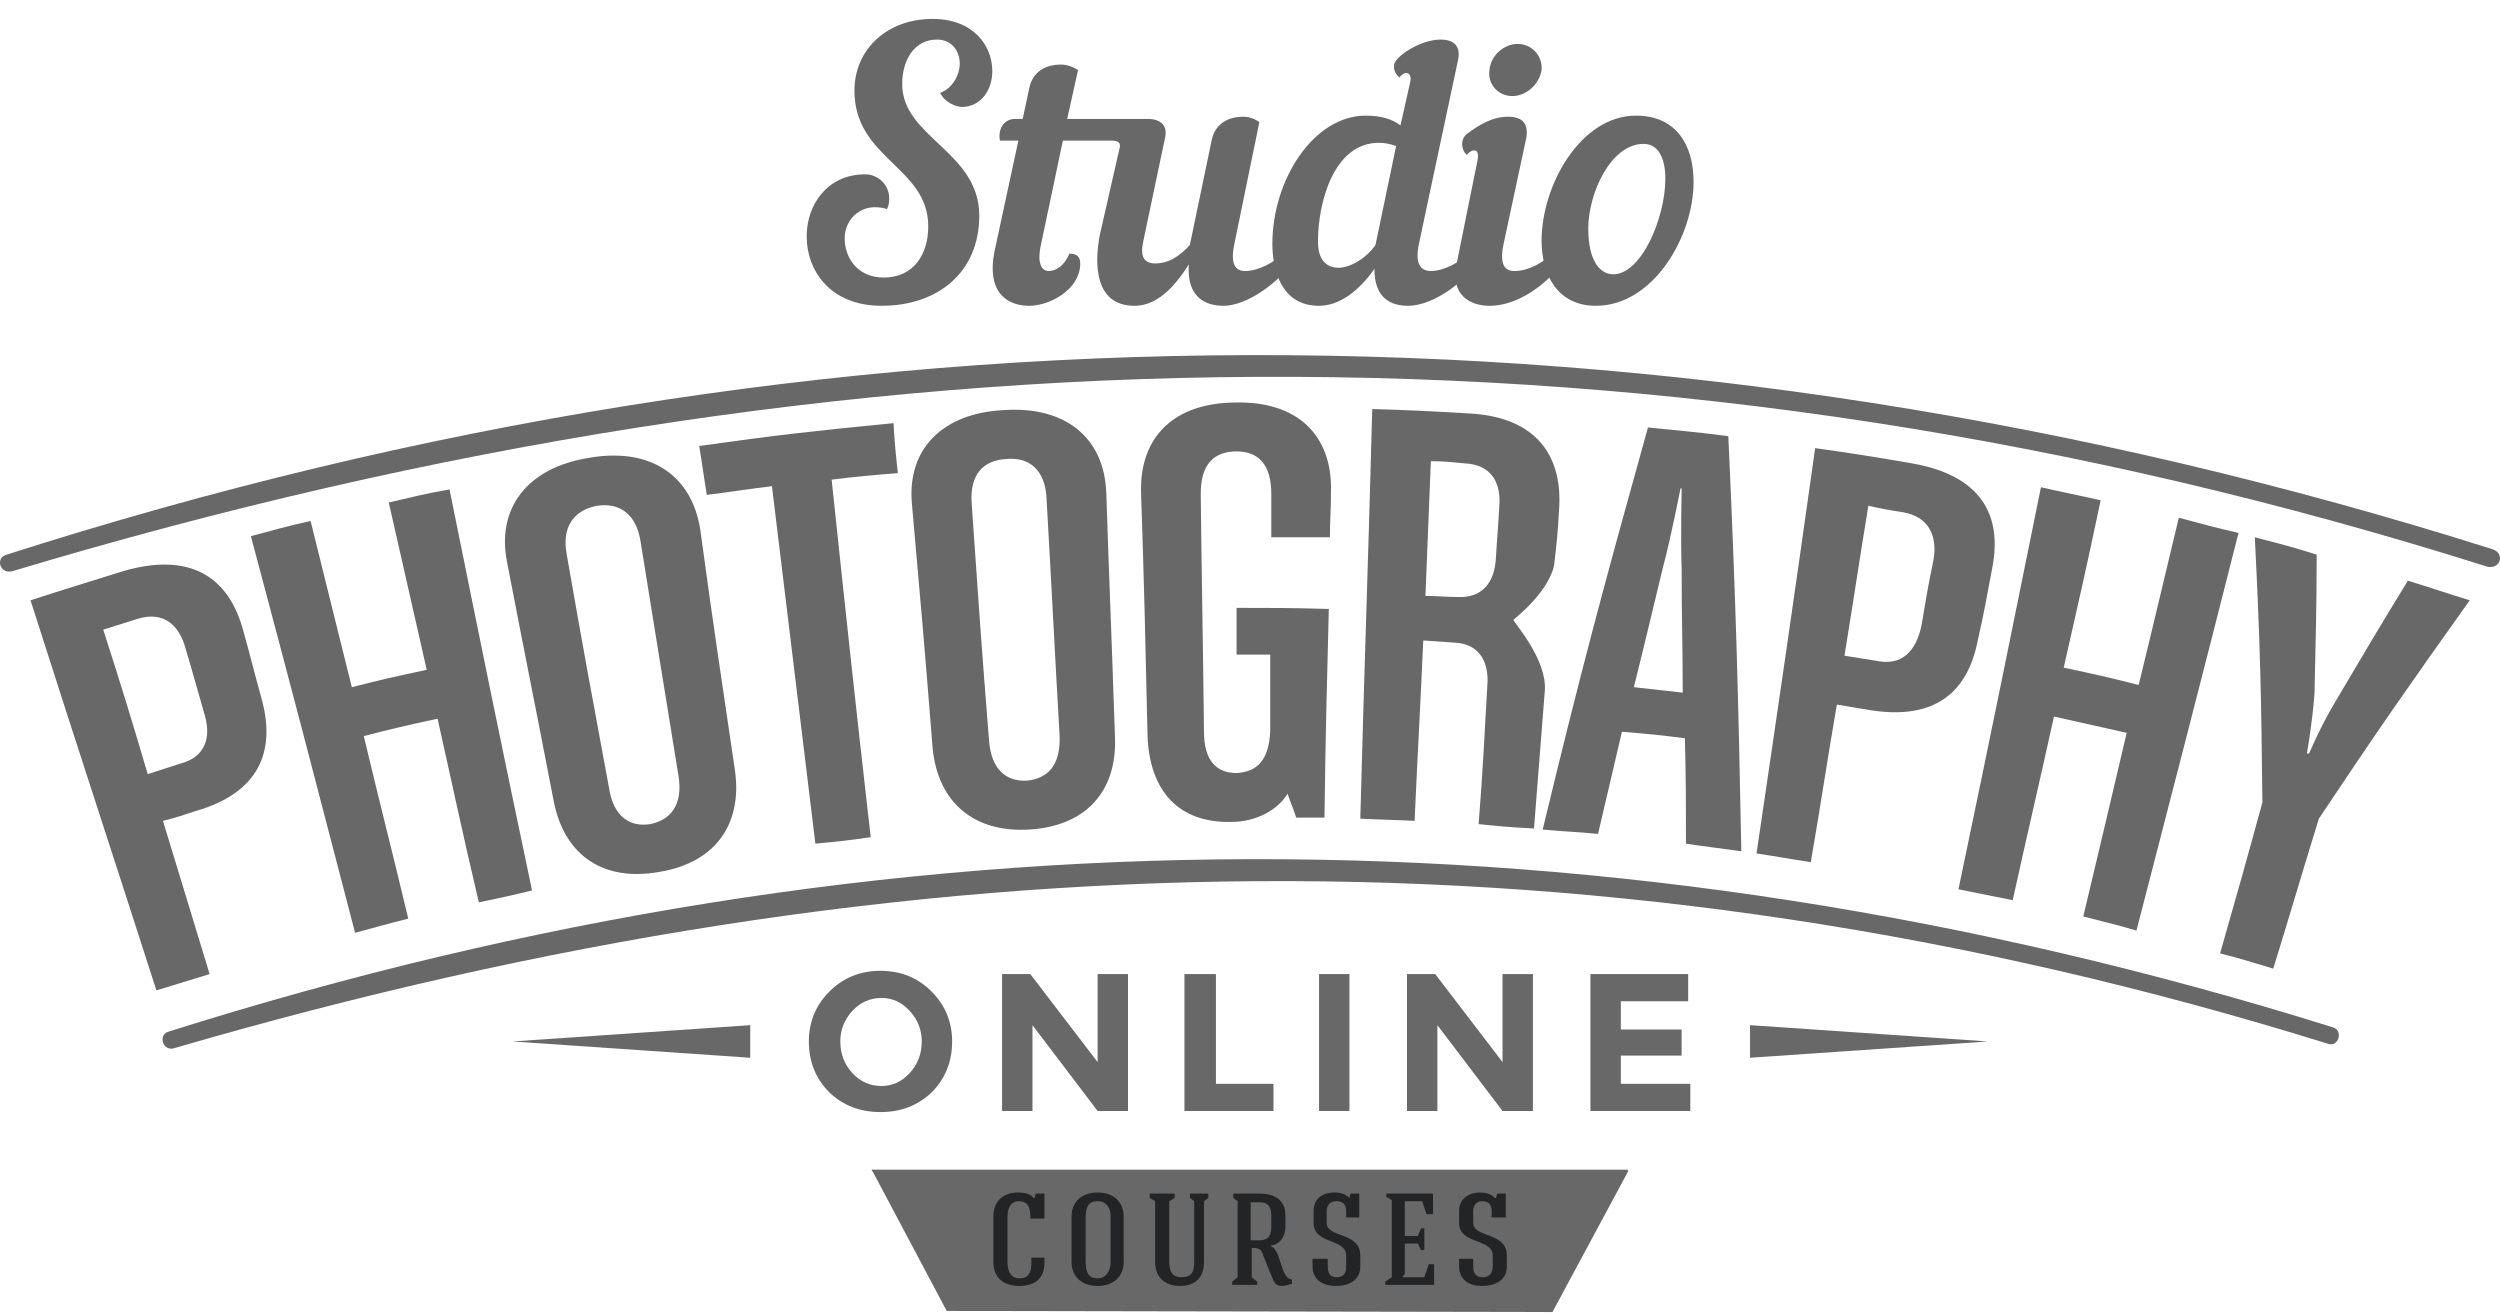
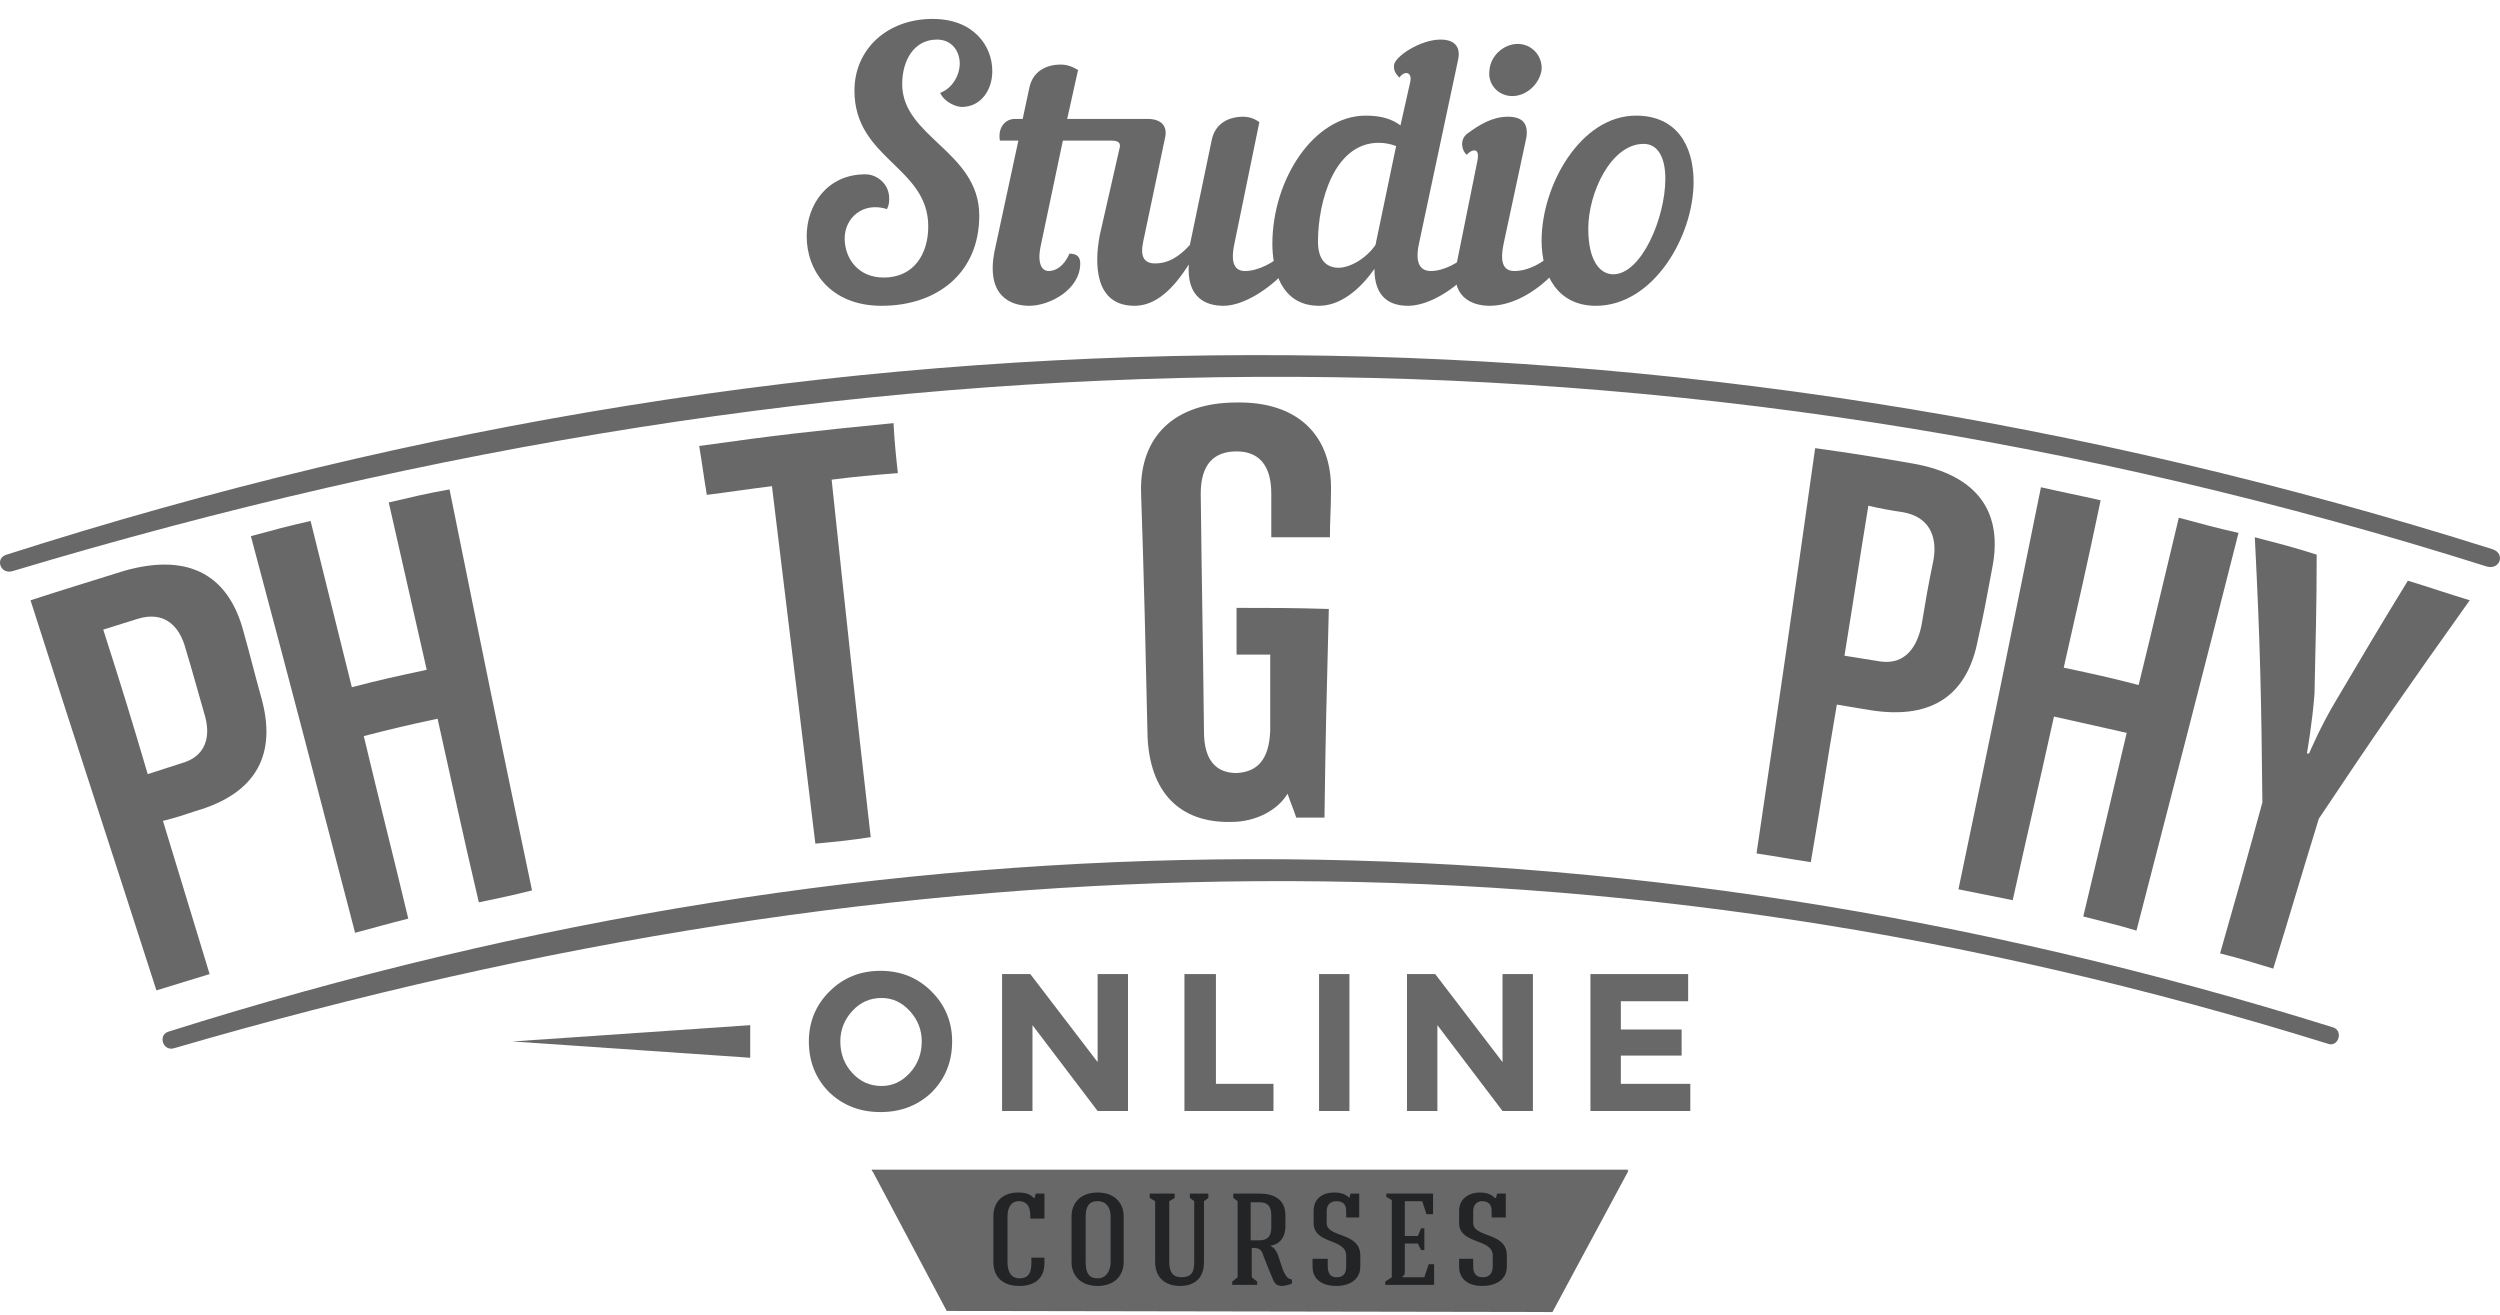
<svg xmlns="http://www.w3.org/2000/svg" width="116" height="61" viewBox="0 0 116 61" fill="none">
  <path d="M0.61 26.492C39.596 14.795 77.272 14.24 115.402 26.291C116.006 26.442 116.258 25.686 115.653 25.484C77.373 13.383 38.588 13.484 0.307 25.736C-0.247 25.887 0.005 26.694 0.61 26.492Z" fill="#686868" />
  <path d="M8.115 48.627C42.366 38.643 74.603 38.038 107.997 48.425C108.501 48.627 108.753 47.82 108.249 47.669C74.703 37.181 41.308 37.282 7.813 47.87C7.309 48.022 7.561 48.828 8.115 48.627Z" fill="#686868" />
  <path d="M23.779 48.324L34.81 49.08V47.567L23.779 48.324Z" fill="#686868" />
-   <path d="M92.232 48.324L81.201 49.08V47.567L92.232 48.324Z" fill="#686868" />
  <path d="M75.509 54.324L75.559 54.273H40.452V54.324L40.502 54.374L43.927 60.828L72.034 60.879L75.559 54.324H75.509Z" fill="#686868" />
  <path d="M46.043 3.298C46.043 4.206 45.489 4.962 44.633 4.962C44.381 4.962 43.827 4.76 43.625 4.307C44.179 4.105 44.532 3.5 44.532 2.945C44.532 2.391 44.179 1.836 43.474 1.836C42.416 1.836 41.862 2.794 41.862 3.903C41.862 6.374 45.438 7.029 45.438 10.004C45.438 12.676 43.474 14.189 40.905 14.189C38.538 14.189 37.43 12.575 37.43 10.962C37.43 9.5 38.387 8.088 40.15 8.088C40.704 8.088 41.258 8.542 41.258 9.197C41.258 9.349 41.258 9.5 41.157 9.701C40.049 9.349 39.193 10.105 39.193 11.063C39.193 11.97 39.797 12.878 41.006 12.878C42.416 12.878 43.071 11.769 43.071 10.508C43.071 7.735 39.646 7.382 39.646 4.206C39.646 2.29 41.157 0.878 43.273 0.878C45.187 0.878 46.043 2.138 46.043 3.298Z" fill="#686868" />
  <path d="M51.936 6.928C52.037 6.626 51.886 6.525 51.584 6.525H49.317L48.309 11.315C48.108 12.172 48.309 12.575 48.662 12.575C48.964 12.575 49.367 12.374 49.619 11.769C49.972 11.769 50.123 11.92 50.123 12.223C50.123 13.433 48.712 14.189 47.755 14.189C46.899 14.189 45.741 13.735 46.144 11.668L47.252 6.525H46.395C46.295 5.97 46.597 5.517 47.101 5.517H47.453L47.755 4.105C47.907 3.298 48.561 2.996 49.216 2.996C49.518 2.996 49.77 3.096 50.022 3.248L49.518 5.517H53.246C53.85 5.517 54.203 5.819 54.052 6.424L53.044 11.214C52.893 11.92 53.095 12.223 53.598 12.223C54.203 12.223 54.706 11.92 55.21 11.365L56.218 6.525C56.369 5.718 57.023 5.416 57.678 5.416C57.98 5.416 58.232 5.517 58.434 5.668L57.275 11.315C57.074 12.273 57.326 12.575 57.779 12.575C58.383 12.575 59.139 12.172 59.592 11.718C59.743 11.819 59.844 11.97 59.844 12.122C59.844 12.273 59.794 12.374 59.693 12.525C58.887 13.433 57.678 14.189 56.772 14.189C55.915 14.189 55.059 13.786 55.16 12.273C54.455 13.382 53.649 14.189 52.641 14.189C50.778 14.189 50.778 12.223 51.029 10.912L51.936 6.928Z" fill="#686868" />
  <path fill-rule="evenodd" clip-rule="evenodd" d="M63.773 12.475C63.068 13.483 62.161 14.189 61.204 14.189C59.391 14.189 59.038 12.424 59.038 11.315C59.038 8.34 60.952 5.365 63.37 5.365C64.075 5.365 64.579 5.517 64.982 5.819L65.435 3.802C65.536 3.349 65.183 3.248 64.931 3.601C64.68 3.349 64.68 3.197 64.68 3.046C64.68 2.643 65.888 1.836 66.845 1.836C67.45 1.836 67.802 2.138 67.651 2.794L65.838 11.315C65.636 12.273 65.939 12.575 66.392 12.575C66.996 12.575 67.752 12.172 68.155 11.718C68.356 11.819 68.457 11.97 68.457 12.122C68.457 12.273 68.407 12.374 68.306 12.525C67.5 13.433 66.291 14.189 65.334 14.189C64.528 14.189 63.773 13.836 63.773 12.475ZM63.823 11.365L64.78 6.777C64.512 6.676 64.243 6.626 63.974 6.626C61.909 6.626 61.154 9.349 61.154 11.214C61.154 12.071 61.556 12.424 62.111 12.424C62.614 12.424 63.37 12.021 63.823 11.365Z" fill="#686868" />
  <path d="M68.558 7.433C68.609 7.13 68.558 6.979 68.407 6.979C68.306 6.979 68.206 7.029 68.054 7.18C67.853 7.029 67.702 6.525 68.054 6.222C68.659 5.769 69.263 5.416 69.968 5.416C70.623 5.416 70.925 5.718 70.825 6.374L69.767 11.315C69.566 12.273 69.817 12.575 70.271 12.575C70.925 12.575 71.631 12.172 72.084 11.718C72.285 11.819 72.386 11.97 72.386 12.122C72.386 12.273 72.336 12.374 72.235 12.525C71.429 13.432 70.271 14.189 69.112 14.189C68.256 14.189 67.249 13.735 67.601 12.172L68.558 7.433ZM70.422 2.038C71.077 2.038 71.58 2.592 71.53 3.248C71.429 3.903 70.825 4.458 70.17 4.458C69.515 4.458 69.011 3.903 69.112 3.248C69.162 2.592 69.767 2.038 70.422 2.038Z" fill="#686868" />
  <path fill-rule="evenodd" clip-rule="evenodd" d="M78.582 8.441C78.582 10.962 76.718 14.189 74.048 14.189C72.285 14.189 71.53 12.777 71.53 11.164C71.53 8.592 73.343 5.365 75.912 5.365C77.776 5.365 78.582 6.727 78.582 8.441ZM73.696 10.609C73.696 12.121 74.25 12.727 74.854 12.727C76.164 12.727 77.272 10.105 77.272 8.29C77.272 7.382 76.97 6.676 76.264 6.676C74.753 6.676 73.696 8.945 73.696 10.609Z" fill="#686868" />
  <path fill-rule="evenodd" clip-rule="evenodd" d="M9.072 37.634C8.467 37.836 8.165 37.937 7.561 38.088C8.417 40.912 8.87 42.374 9.726 45.197C8.719 45.5 8.266 45.651 7.258 45.954C4.941 38.743 3.733 35.113 1.416 27.853C3.128 27.298 3.984 27.046 5.747 26.491C8.921 25.584 10.633 26.844 11.288 29.265C11.64 30.525 11.792 31.18 12.144 32.441C12.799 34.861 12.043 36.777 9.072 37.634ZM8.618 30.122C8.316 28.962 7.561 28.357 6.402 28.71C5.747 28.912 5.445 29.012 4.79 29.214C5.647 31.886 6.05 33.197 6.855 35.92C7.46 35.718 7.812 35.617 8.417 35.416C9.525 35.113 9.827 34.206 9.475 33.096C9.122 31.886 8.971 31.281 8.618 30.122Z" fill="#686868" />
  <path d="M22.218 41.869C21.412 38.441 21.06 36.726 20.304 33.348C18.894 33.651 18.239 33.802 16.879 34.155C17.685 37.533 18.138 39.247 18.944 42.625C17.937 42.877 17.433 43.029 16.476 43.281C14.562 35.919 13.605 32.239 11.641 24.878C12.749 24.575 13.303 24.424 14.411 24.172C15.166 27.247 15.569 28.81 16.325 31.886C17.685 31.533 18.39 31.382 19.8 31.079C19.095 27.953 18.743 26.441 18.038 23.314C19.146 23.062 19.7 22.911 20.858 22.709C22.369 30.172 23.125 33.903 24.686 41.315C23.679 41.567 23.175 41.667 22.218 41.869Z" fill="#686868" />
-   <path fill-rule="evenodd" clip-rule="evenodd" d="M30.579 40.458C28.061 40.911 26.197 39.752 25.694 37.18C24.837 32.743 24.384 30.525 23.528 26.088C23.024 23.567 24.485 21.701 27.305 21.248C30.126 20.743 32.09 22.004 32.493 24.575C33.098 29.063 33.45 31.281 34.105 35.769C34.458 38.34 33.098 40.054 30.579 40.458ZM29.723 25.13C29.522 23.819 28.716 23.315 27.708 23.466C26.651 23.668 26.046 24.424 26.298 25.735C27.053 30.071 27.456 32.239 28.262 36.575C28.464 37.886 29.219 38.39 30.176 38.239C31.133 38.038 31.688 37.332 31.486 36.021C30.781 31.685 30.428 29.517 29.723 25.13Z" fill="#686868" />
  <path d="M38.588 22.256C39.293 28.911 39.646 32.239 40.401 38.844C39.394 38.995 38.89 39.045 37.833 39.146C37.027 32.541 36.624 29.214 35.818 22.558C34.609 22.709 34.005 22.81 32.796 22.962C32.645 22.054 32.594 21.6 32.443 20.693C36.019 20.188 37.833 19.987 41.459 19.634C41.51 20.541 41.56 21.046 41.661 21.953C40.401 22.054 39.797 22.104 38.588 22.256Z" fill="#686868" />
-   <path fill-rule="evenodd" clip-rule="evenodd" d="M47.755 38.491C45.237 38.643 43.525 37.281 43.273 34.71C42.92 30.223 42.719 27.954 42.316 23.416C42.064 20.844 43.726 19.18 46.547 19.029C49.418 18.828 51.231 20.29 51.332 22.861C51.483 27.399 51.584 29.668 51.735 34.206C51.835 36.777 50.324 38.34 47.755 38.491ZM48.561 23.164C48.511 21.802 47.755 21.197 46.698 21.298C45.64 21.349 44.985 22.004 45.086 23.365C45.388 27.752 45.539 29.97 45.892 34.357C45.993 35.718 46.698 36.273 47.655 36.222C48.612 36.122 49.216 35.517 49.166 34.155C48.914 29.769 48.813 27.55 48.561 23.164Z" fill="#686868" />
  <path d="M60.146 37.937C59.995 37.483 59.895 37.281 59.743 36.827C59.29 37.584 58.283 38.138 57.124 38.138C54.706 38.189 53.346 36.726 53.246 34.155C53.145 29.617 53.095 27.348 52.944 22.81C52.893 20.239 54.505 18.676 57.376 18.676C60.197 18.626 61.809 20.189 61.758 22.76C61.758 23.668 61.708 24.071 61.708 24.928C60.6 24.928 60.046 24.928 58.988 24.928C58.988 24.121 58.988 23.718 58.988 22.911C58.988 21.55 58.383 20.945 57.376 20.945C56.318 20.945 55.714 21.55 55.714 22.911C55.764 27.298 55.815 29.516 55.865 33.953C55.865 35.264 56.419 35.869 57.376 35.869C58.333 35.819 58.887 35.264 58.938 33.903C58.938 32.491 58.938 31.785 58.938 30.373C58.283 30.373 57.98 30.373 57.376 30.373C57.376 29.516 57.376 29.062 57.376 28.205C59.089 28.205 59.945 28.205 61.657 28.256C61.557 32.138 61.506 34.054 61.456 37.937C60.902 37.937 60.65 37.937 60.146 37.937Z" fill="#686868" />
-   <path fill-rule="evenodd" clip-rule="evenodd" d="M68.608 38.239C68.81 35.718 68.86 34.407 69.011 31.836C69.112 30.676 68.608 29.869 67.5 29.819C66.896 29.768 66.644 29.768 66.04 29.718C65.888 33.096 65.788 34.76 65.637 38.088C64.629 38.037 64.126 38.037 63.118 37.987C63.32 30.373 63.471 26.592 63.672 18.979C65.435 19.029 66.342 19.079 68.105 19.18C71.379 19.331 72.537 21.247 72.336 23.718C72.285 24.676 72.235 25.13 72.134 26.037C72.034 27.348 70.22 28.76 70.22 28.76C70.22 28.861 71.782 30.575 71.681 32.037C71.48 34.609 71.379 35.869 71.177 38.441C70.12 38.39 69.616 38.34 68.608 38.239ZM69.566 23.516C69.666 22.357 69.162 21.55 67.954 21.5C67.349 21.449 67.047 21.399 66.392 21.399C66.291 23.869 66.241 25.13 66.14 27.651C66.745 27.651 67.047 27.701 67.651 27.701C68.76 27.752 69.364 27.046 69.414 25.836C69.465 24.928 69.515 24.474 69.566 23.516Z" fill="#686868" />
-   <path fill-rule="evenodd" clip-rule="evenodd" d="M78.229 39.146C78.229 37.18 78.229 36.222 78.179 34.256C77.02 34.104 76.466 34.054 75.257 33.953C74.804 35.869 74.603 36.777 74.149 38.693C73.142 38.592 72.638 38.592 71.58 38.491C73.394 30.978 74.401 27.247 76.466 19.835C77.927 19.987 78.682 20.037 80.194 20.239C80.546 27.953 80.647 31.785 80.798 39.499C79.74 39.348 79.237 39.298 78.229 39.146ZM78.028 26.39C77.977 25.029 78.028 22.659 78.028 22.659C78.028 22.659 78.011 22.659 77.977 22.659C77.977 22.659 77.524 24.978 77.171 26.289C76.617 28.558 76.365 29.667 75.811 31.886C76.718 31.987 77.171 32.037 78.078 32.138C78.078 29.869 78.028 28.709 78.028 26.39Z" fill="#686868" />
  <path fill-rule="evenodd" clip-rule="evenodd" d="M86.741 32.945C86.137 32.844 85.835 32.794 85.23 32.693C84.727 35.617 84.525 37.079 84.021 40.004C83.014 39.852 82.51 39.751 81.503 39.6C82.611 32.088 83.165 28.306 84.223 20.794C86.036 21.046 86.943 21.197 88.706 21.499C91.929 22.054 92.937 23.919 92.433 26.39C92.181 27.701 92.081 28.357 91.778 29.667C91.325 32.088 89.814 33.449 86.741 32.945ZM89.713 25.987C89.915 24.827 89.461 23.97 88.303 23.768C87.648 23.667 87.346 23.617 86.691 23.466C86.238 26.239 86.036 27.651 85.583 30.424C86.187 30.525 86.54 30.575 87.144 30.676C88.252 30.878 88.907 30.222 89.159 29.012C89.361 27.802 89.461 27.197 89.713 25.987Z" fill="#686868" />
  <path d="M96.664 42.525C97.47 39.147 97.873 37.432 98.679 34.004C97.319 33.701 96.664 33.55 95.304 33.248C94.549 36.676 94.146 38.34 93.39 41.769C92.383 41.567 91.879 41.466 90.872 41.264C92.433 33.802 93.189 30.071 94.7 22.609C95.808 22.861 96.362 22.962 97.47 23.214C96.815 26.34 96.463 27.853 95.757 30.979C97.168 31.281 97.873 31.432 99.233 31.785C99.988 28.71 100.341 27.147 101.097 24.021C102.205 24.323 102.759 24.474 103.867 24.727C102.003 32.088 101.046 35.769 99.132 43.18C98.125 42.878 97.621 42.777 96.664 42.525Z" fill="#686868" />
  <path d="M107.594 37.987C106.738 40.76 106.335 42.172 105.479 44.945C104.471 44.642 104.018 44.491 103.011 44.239C103.817 41.416 104.22 40.004 104.975 37.231C104.925 32.34 104.874 29.869 104.623 24.928C105.781 25.231 106.386 25.382 107.494 25.735C107.494 28.306 107.443 29.617 107.393 32.189C107.292 33.55 107.04 34.962 107.04 34.962C107.074 34.962 107.107 34.962 107.141 34.962C107.141 34.962 107.695 33.651 108.4 32.491C109.71 30.273 110.365 29.163 111.725 26.945C112.883 27.298 113.437 27.5 114.596 27.853C111.725 31.886 110.314 33.903 107.594 37.987Z" fill="#686868" />
  <path fill-rule="evenodd" clip-rule="evenodd" d="M43.222 50.693C42.584 51.298 41.795 51.6 40.855 51.6C39.915 51.6 39.126 51.298 38.487 50.693C37.849 50.054 37.531 49.264 37.531 48.323C37.531 47.416 37.849 46.642 38.487 46.004C39.126 45.365 39.915 45.046 40.855 45.046C41.795 45.046 42.584 45.365 43.222 46.004C43.86 46.642 44.179 47.416 44.179 48.323C44.179 49.264 43.86 50.054 43.222 50.693ZM42.769 48.323C42.769 47.785 42.584 47.315 42.215 46.911C41.846 46.508 41.409 46.306 40.905 46.306C40.368 46.306 39.915 46.508 39.545 46.911C39.176 47.315 38.991 47.785 38.991 48.323C38.991 48.895 39.176 49.382 39.545 49.785C39.915 50.189 40.368 50.39 40.905 50.39C41.409 50.39 41.846 50.189 42.215 49.785C42.584 49.382 42.769 48.895 42.769 48.323Z" fill="#686868" />
  <path d="M50.929 45.197H52.339V51.55H50.929L47.907 47.567V51.55H46.496V45.197H47.806L50.929 49.281V45.197Z" fill="#686868" />
  <path d="M54.958 51.55V45.197H56.419V50.29H59.089V51.55H54.958Z" fill="#686868" />
  <path d="M61.204 45.197H62.614V51.55H61.204V45.197Z" fill="#686868" />
  <path d="M69.717 45.197H71.127V51.55H69.717L66.695 47.567V51.55H65.284V45.197H66.594L69.717 49.281V45.197Z" fill="#686868" />
  <path d="M78.33 45.197V46.458H75.207V47.769H78.027V48.979H75.207V50.29H78.43V51.55H73.796V45.197H78.33Z" fill="#686868" />
  <path d="M48.461 56.542H47.806V56.441C47.806 56.038 47.705 55.735 47.252 55.735C47 55.735 46.748 55.937 46.748 56.441C46.748 56.743 46.748 58.307 46.748 58.559C46.748 59.063 46.95 59.315 47.302 59.315C47.755 59.315 47.856 59.013 47.856 58.609V58.357H48.461V58.609C48.461 59.365 47.957 59.668 47.302 59.668C46.597 59.668 46.093 59.315 46.093 58.559C46.093 58.307 46.093 56.743 46.093 56.441C46.093 55.735 46.547 55.332 47.252 55.332C47.504 55.332 47.806 55.382 47.957 55.584H48.007L48.058 55.382H48.461V56.542Z" fill="#232426" />
  <path fill-rule="evenodd" clip-rule="evenodd" d="M52.138 58.559C52.138 59.214 51.684 59.668 50.929 59.668C50.173 59.668 49.72 59.214 49.72 58.559V56.441C49.72 55.785 50.173 55.332 50.929 55.332C51.684 55.332 52.138 55.785 52.138 56.441V58.559ZM50.375 58.559C50.375 59.063 50.526 59.315 50.929 59.315C51.332 59.315 51.533 58.962 51.533 58.559V56.441C51.533 56.038 51.332 55.735 50.929 55.735C50.526 55.735 50.375 55.987 50.375 56.441V58.559Z" fill="#232426" />
  <path d="M55.412 58.559V55.735L55.21 55.584V55.382H56.067V55.584L55.865 55.735V58.559C55.865 59.365 55.361 59.668 54.757 59.668C54.102 59.668 53.599 59.315 53.599 58.559V55.735L53.347 55.584V55.382H54.505V55.584L54.253 55.735V58.559C54.253 59.063 54.455 59.264 54.807 59.264C55.261 59.264 55.412 59.063 55.412 58.559Z" fill="#232426" />
  <path fill-rule="evenodd" clip-rule="evenodd" d="M58.635 58.306C58.535 57.953 58.434 57.903 58.081 57.903C58.081 58.256 58.081 58.861 58.081 59.264L58.333 59.466V59.617C57.98 59.617 57.527 59.617 57.175 59.617V59.466L57.426 59.264C57.426 58.105 57.426 56.895 57.426 55.735L57.225 55.584V55.382H58.434C59.089 55.382 59.643 55.634 59.643 56.391V56.895C59.643 57.449 59.34 57.752 58.938 57.802C59.139 57.903 59.189 58.004 59.29 58.206L59.542 58.962C59.643 59.164 59.743 59.365 59.945 59.365V59.567C59.794 59.617 59.592 59.668 59.492 59.668C59.089 59.668 59.089 59.365 58.938 59.063L58.635 58.306ZM58.031 55.785C58.031 56.441 58.031 56.895 58.031 57.55H58.434C58.837 57.55 58.988 57.349 58.988 56.945V56.391C58.988 55.987 58.837 55.785 58.434 55.785H58.031Z" fill="#232426" />
  <path d="M62.01 59.265C62.363 59.265 62.463 59.063 62.463 58.76V58.256C62.463 57.449 60.952 57.752 60.952 56.743V56.189C60.952 55.584 61.406 55.332 61.909 55.332C62.161 55.332 62.413 55.382 62.614 55.584L62.665 55.382H63.068C63.068 55.752 63.068 56.122 63.068 56.491H62.463V56.189C62.463 55.886 62.312 55.735 62.01 55.735C61.708 55.735 61.557 55.937 61.557 56.189V56.743C61.557 57.449 63.118 57.147 63.118 58.256V58.76C63.118 59.416 62.564 59.668 62.01 59.668C61.406 59.668 60.902 59.416 60.902 58.76V58.407H61.607V58.76C61.607 59.113 61.758 59.265 62.01 59.265Z" fill="#232426" />
  <path d="M64.277 59.617V59.466L64.579 59.264C64.579 58.088 64.579 56.895 64.579 55.685L64.327 55.533V55.382C65.083 55.382 65.738 55.382 66.493 55.382V56.34H66.191L65.989 55.735H65.183C65.183 56.273 65.183 56.811 65.183 57.349H65.788L65.939 56.995H66.09C66.09 57.298 66.09 57.701 66.09 58.004H65.939L65.788 57.701H65.183C65.183 58.138 65.183 58.575 65.183 59.012C65.183 59.113 65.183 59.164 65.083 59.214V59.264C65.419 59.264 65.754 59.264 66.09 59.264L66.292 58.659H66.543V59.617C65.805 59.617 65.049 59.617 64.277 59.617Z" fill="#232426" />
  <path d="M68.81 59.265C69.112 59.265 69.263 59.063 69.263 58.76V58.256C69.263 57.449 67.702 57.752 67.702 56.743V56.189C67.702 55.584 68.206 55.332 68.659 55.332C68.911 55.332 69.163 55.382 69.364 55.584H69.414L69.465 55.382H69.868C69.868 55.752 69.868 56.122 69.868 56.491H69.213V56.189C69.213 55.886 69.062 55.735 68.76 55.735C68.508 55.735 68.357 55.937 68.357 56.189V56.743C68.357 57.449 69.918 57.147 69.918 58.256V58.76C69.918 59.416 69.364 59.668 68.76 59.668C68.206 59.668 67.702 59.416 67.702 58.76V58.407H68.357V58.76C68.357 59.113 68.508 59.265 68.81 59.265Z" fill="#232426" />
</svg>